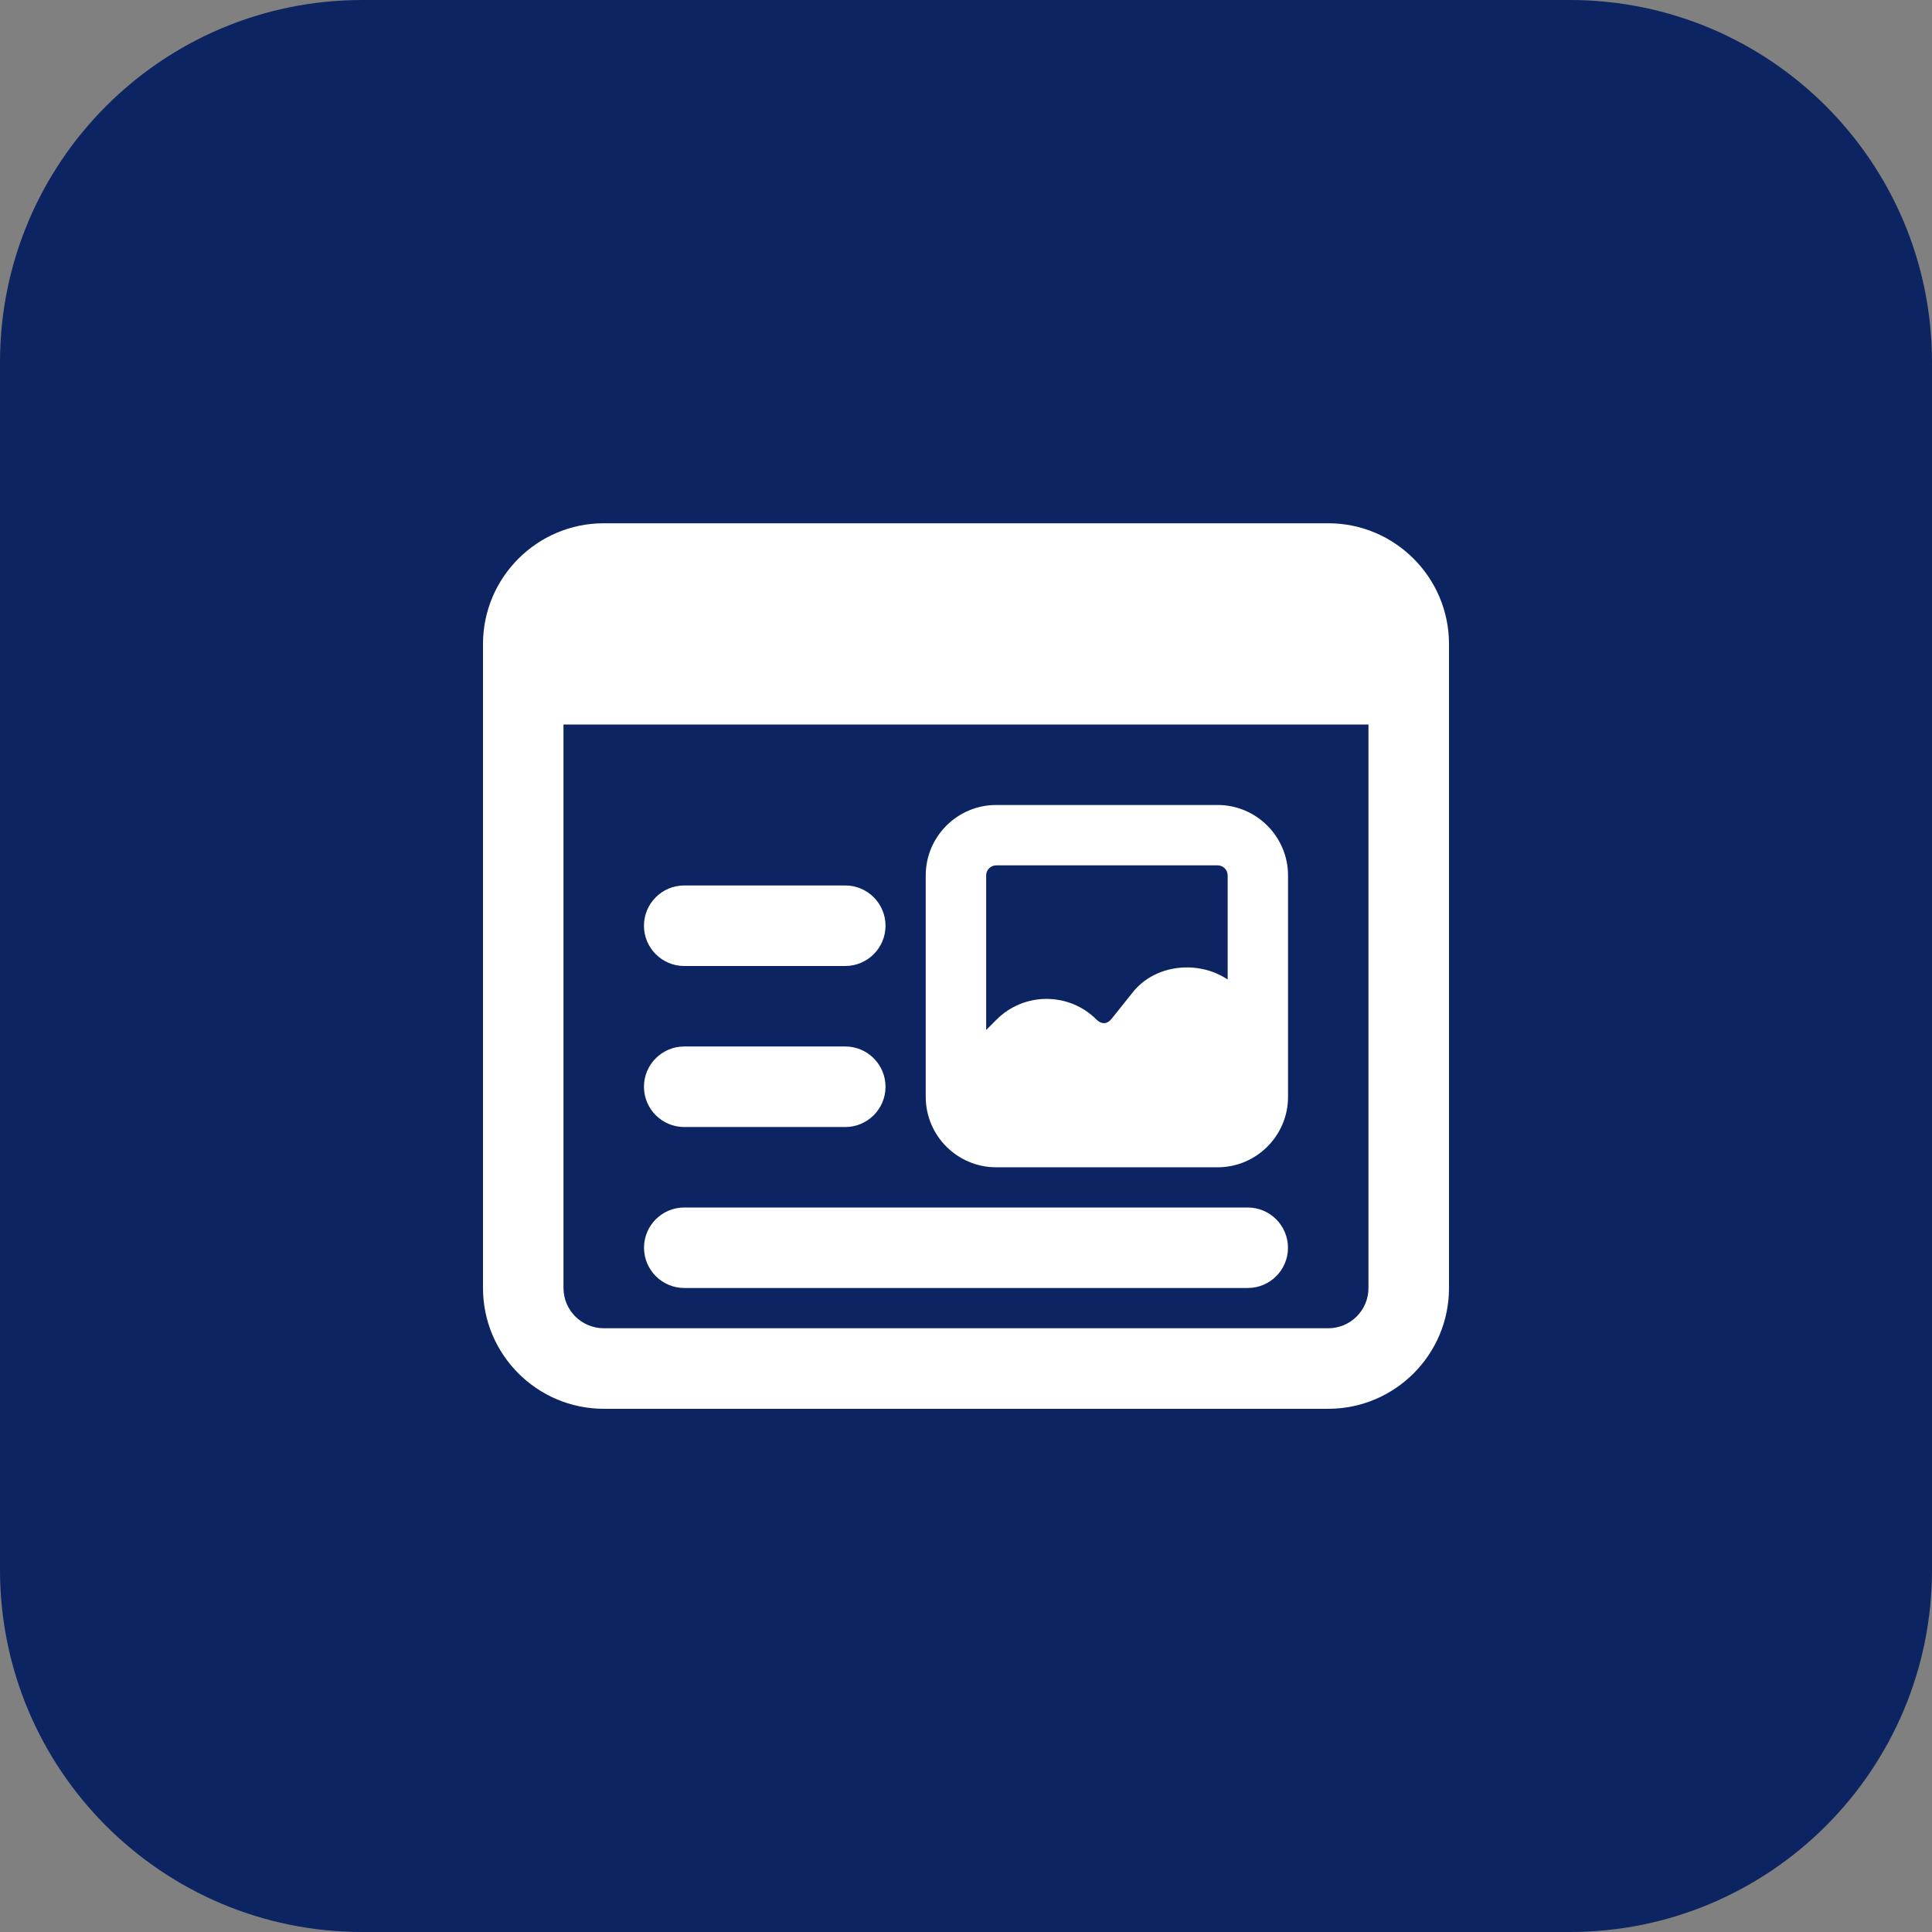
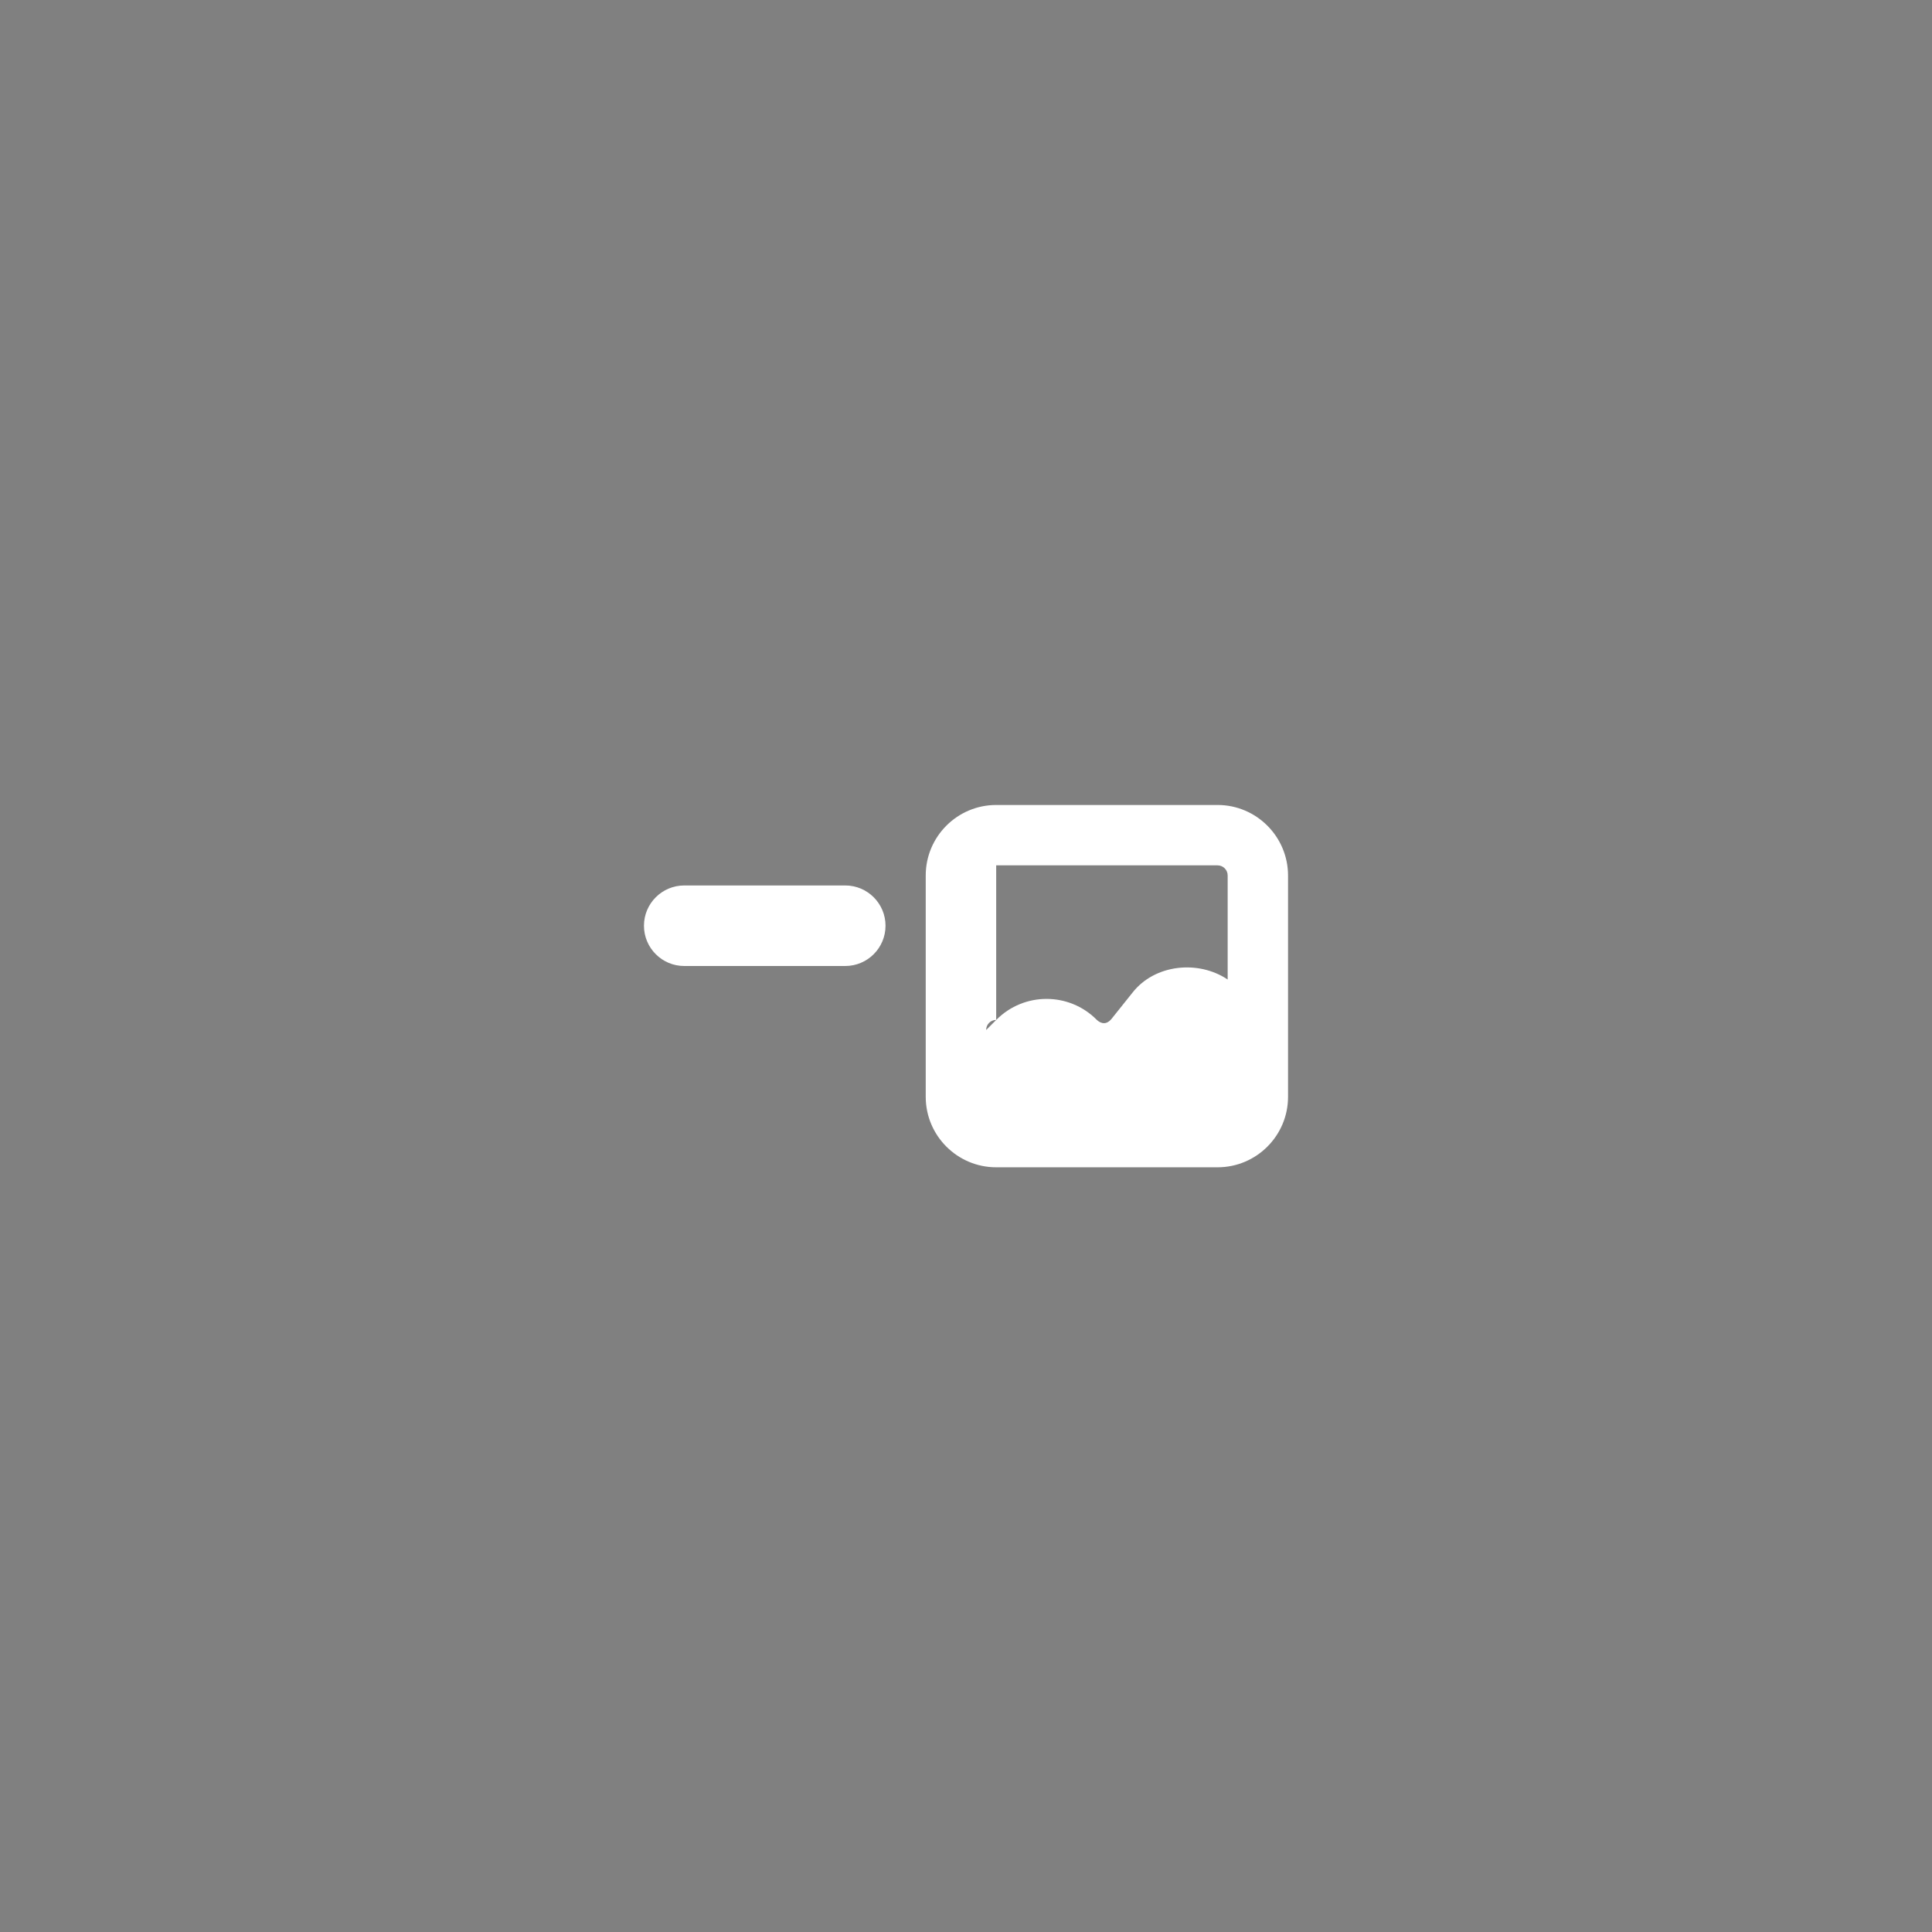
<svg xmlns="http://www.w3.org/2000/svg" id="bold" enable-background="new 0 0 32 32" height="512" viewBox="0 0 32 32" width="512">
  <rect x="0" y="0" width="32" height="32" fill="#808080" stroke="none" />
-   <path d="m26 32h-20c-3.314 0-6-2.686-6-6v-20c0-3.314 2.686-6 6-6h20c3.314 0 6 2.686 6 6v20c0 3.314-2.686 6-6 6z" fill="#0c2461" />
-   <path d="m20.167 13.333h-3.667c-.643 0-1.167.523-1.167 1.167v3.667c0 .643.523 1.167 1.167 1.167h3.667c.643 0 1.167-.523 1.167-1.167v-3.667c-.001-.643-.524-1.167-1.167-1.167zm-3.667 1h3.667c.092 0 .167.075.167.167v1.724c-.485-.326-1.207-.255-1.577.218l-.346.433c-.108.132-.213.049-.25.012-.456-.456-1.198-.456-1.654 0l-.173.173v-2.56c-.001-.092.074-.167.166-.167z" fill="#fff" />
-   <path d="m22 8.667h-12c-1.103 0-2 .897-2 2v10.667c0 1.103.897 2 2 2h12c1.103 0 2-.897 2-2v-10.667c0-1.103-.897-2-2-2zm0 13.333h-12c-.368 0-.667-.299-.667-.667v-9.333h13.333v9.333c.001.368-.298.667-.666.667z" fill="#fff" />
+   <path d="m20.167 13.333h-3.667c-.643 0-1.167.523-1.167 1.167v3.667c0 .643.523 1.167 1.167 1.167h3.667c.643 0 1.167-.523 1.167-1.167v-3.667c-.001-.643-.524-1.167-1.167-1.167zm-3.667 1h3.667c.092 0 .167.075.167.167v1.724c-.485-.326-1.207-.255-1.577.218l-.346.433c-.108.132-.213.049-.25.012-.456-.456-1.198-.456-1.654 0l-.173.173c-.001-.092.074-.167.166-.167z" fill="#fff" />
  <g fill="#fff">
    <path d="m14 16h-2.667c-.368 0-.667-.299-.667-.667s.299-.667.667-.667h2.667c.368 0 .667.299.667.667s-.299.667-.667.667z" />
-     <path d="m14 18.667h-2.667c-.368 0-.667-.299-.667-.667s.299-.667.667-.667h2.667c.368 0 .667.299.667.667s-.299.667-.667.667z" />
-     <path d="m20.667 21.333h-9.333c-.368 0-.667-.299-.667-.667s.298-.666.666-.666h9.333c.368 0 .667.299.667.667s-.298.666-.666.666z" />
  </g>
</svg>